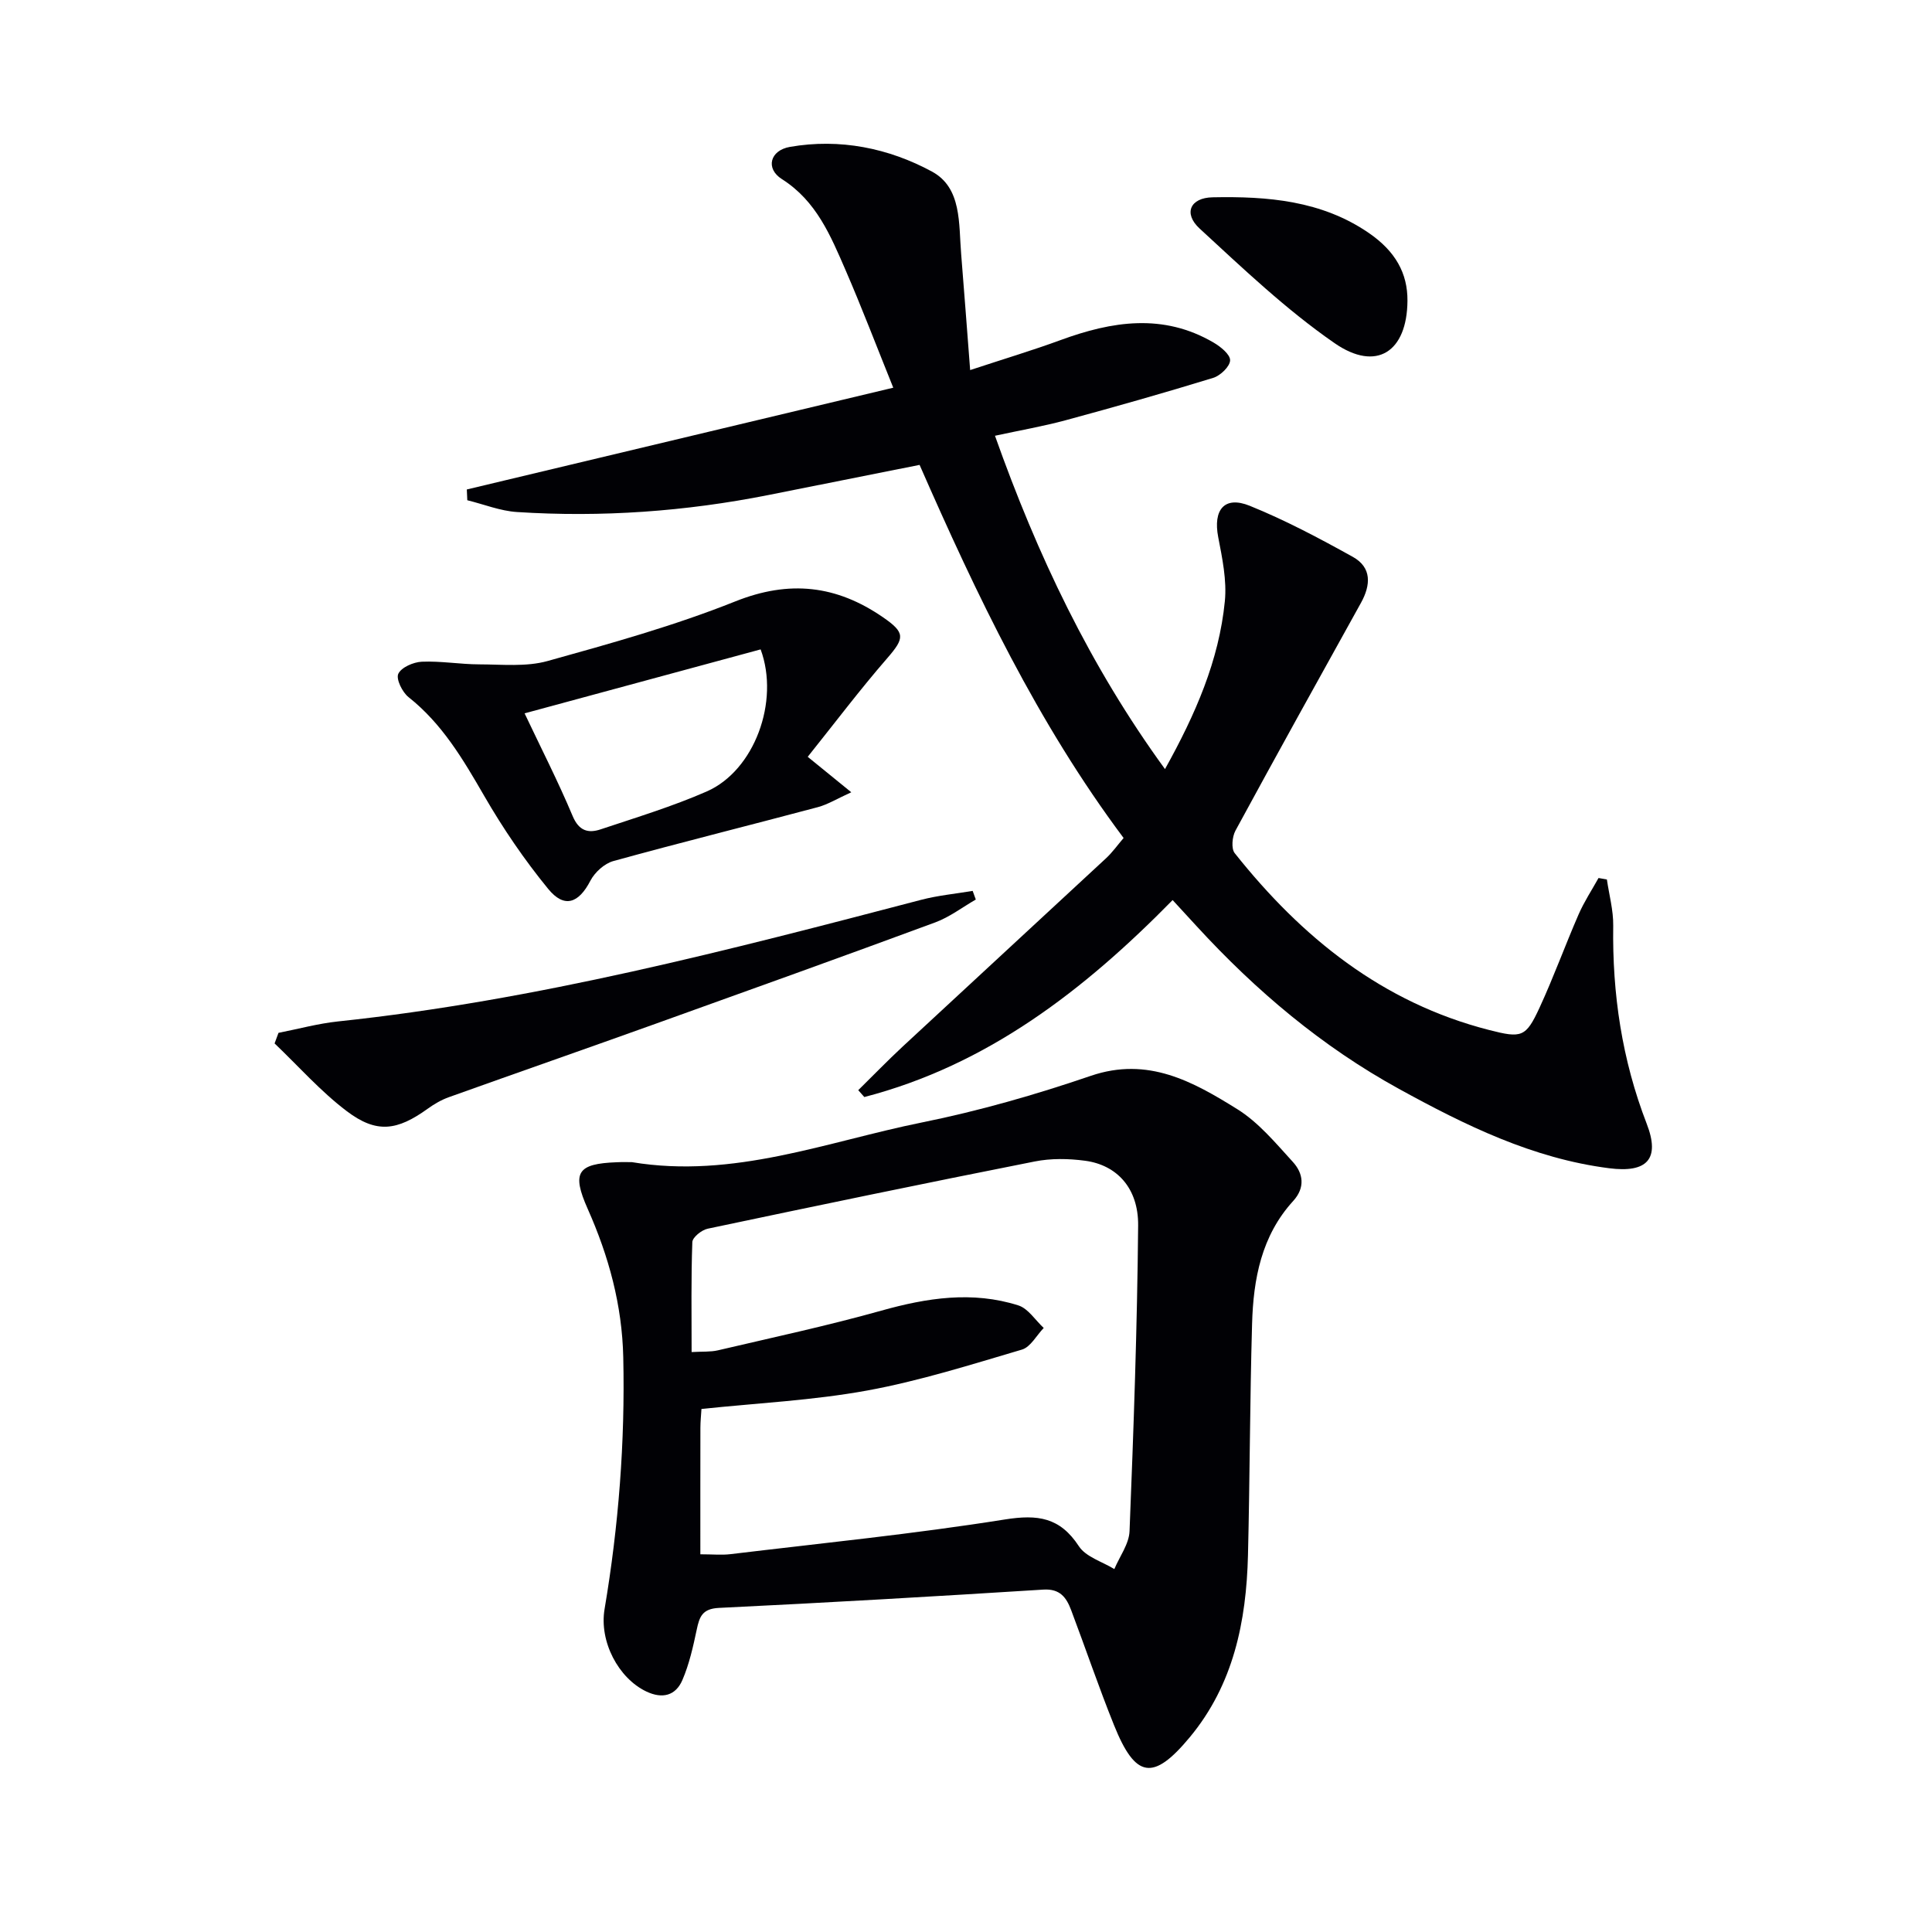
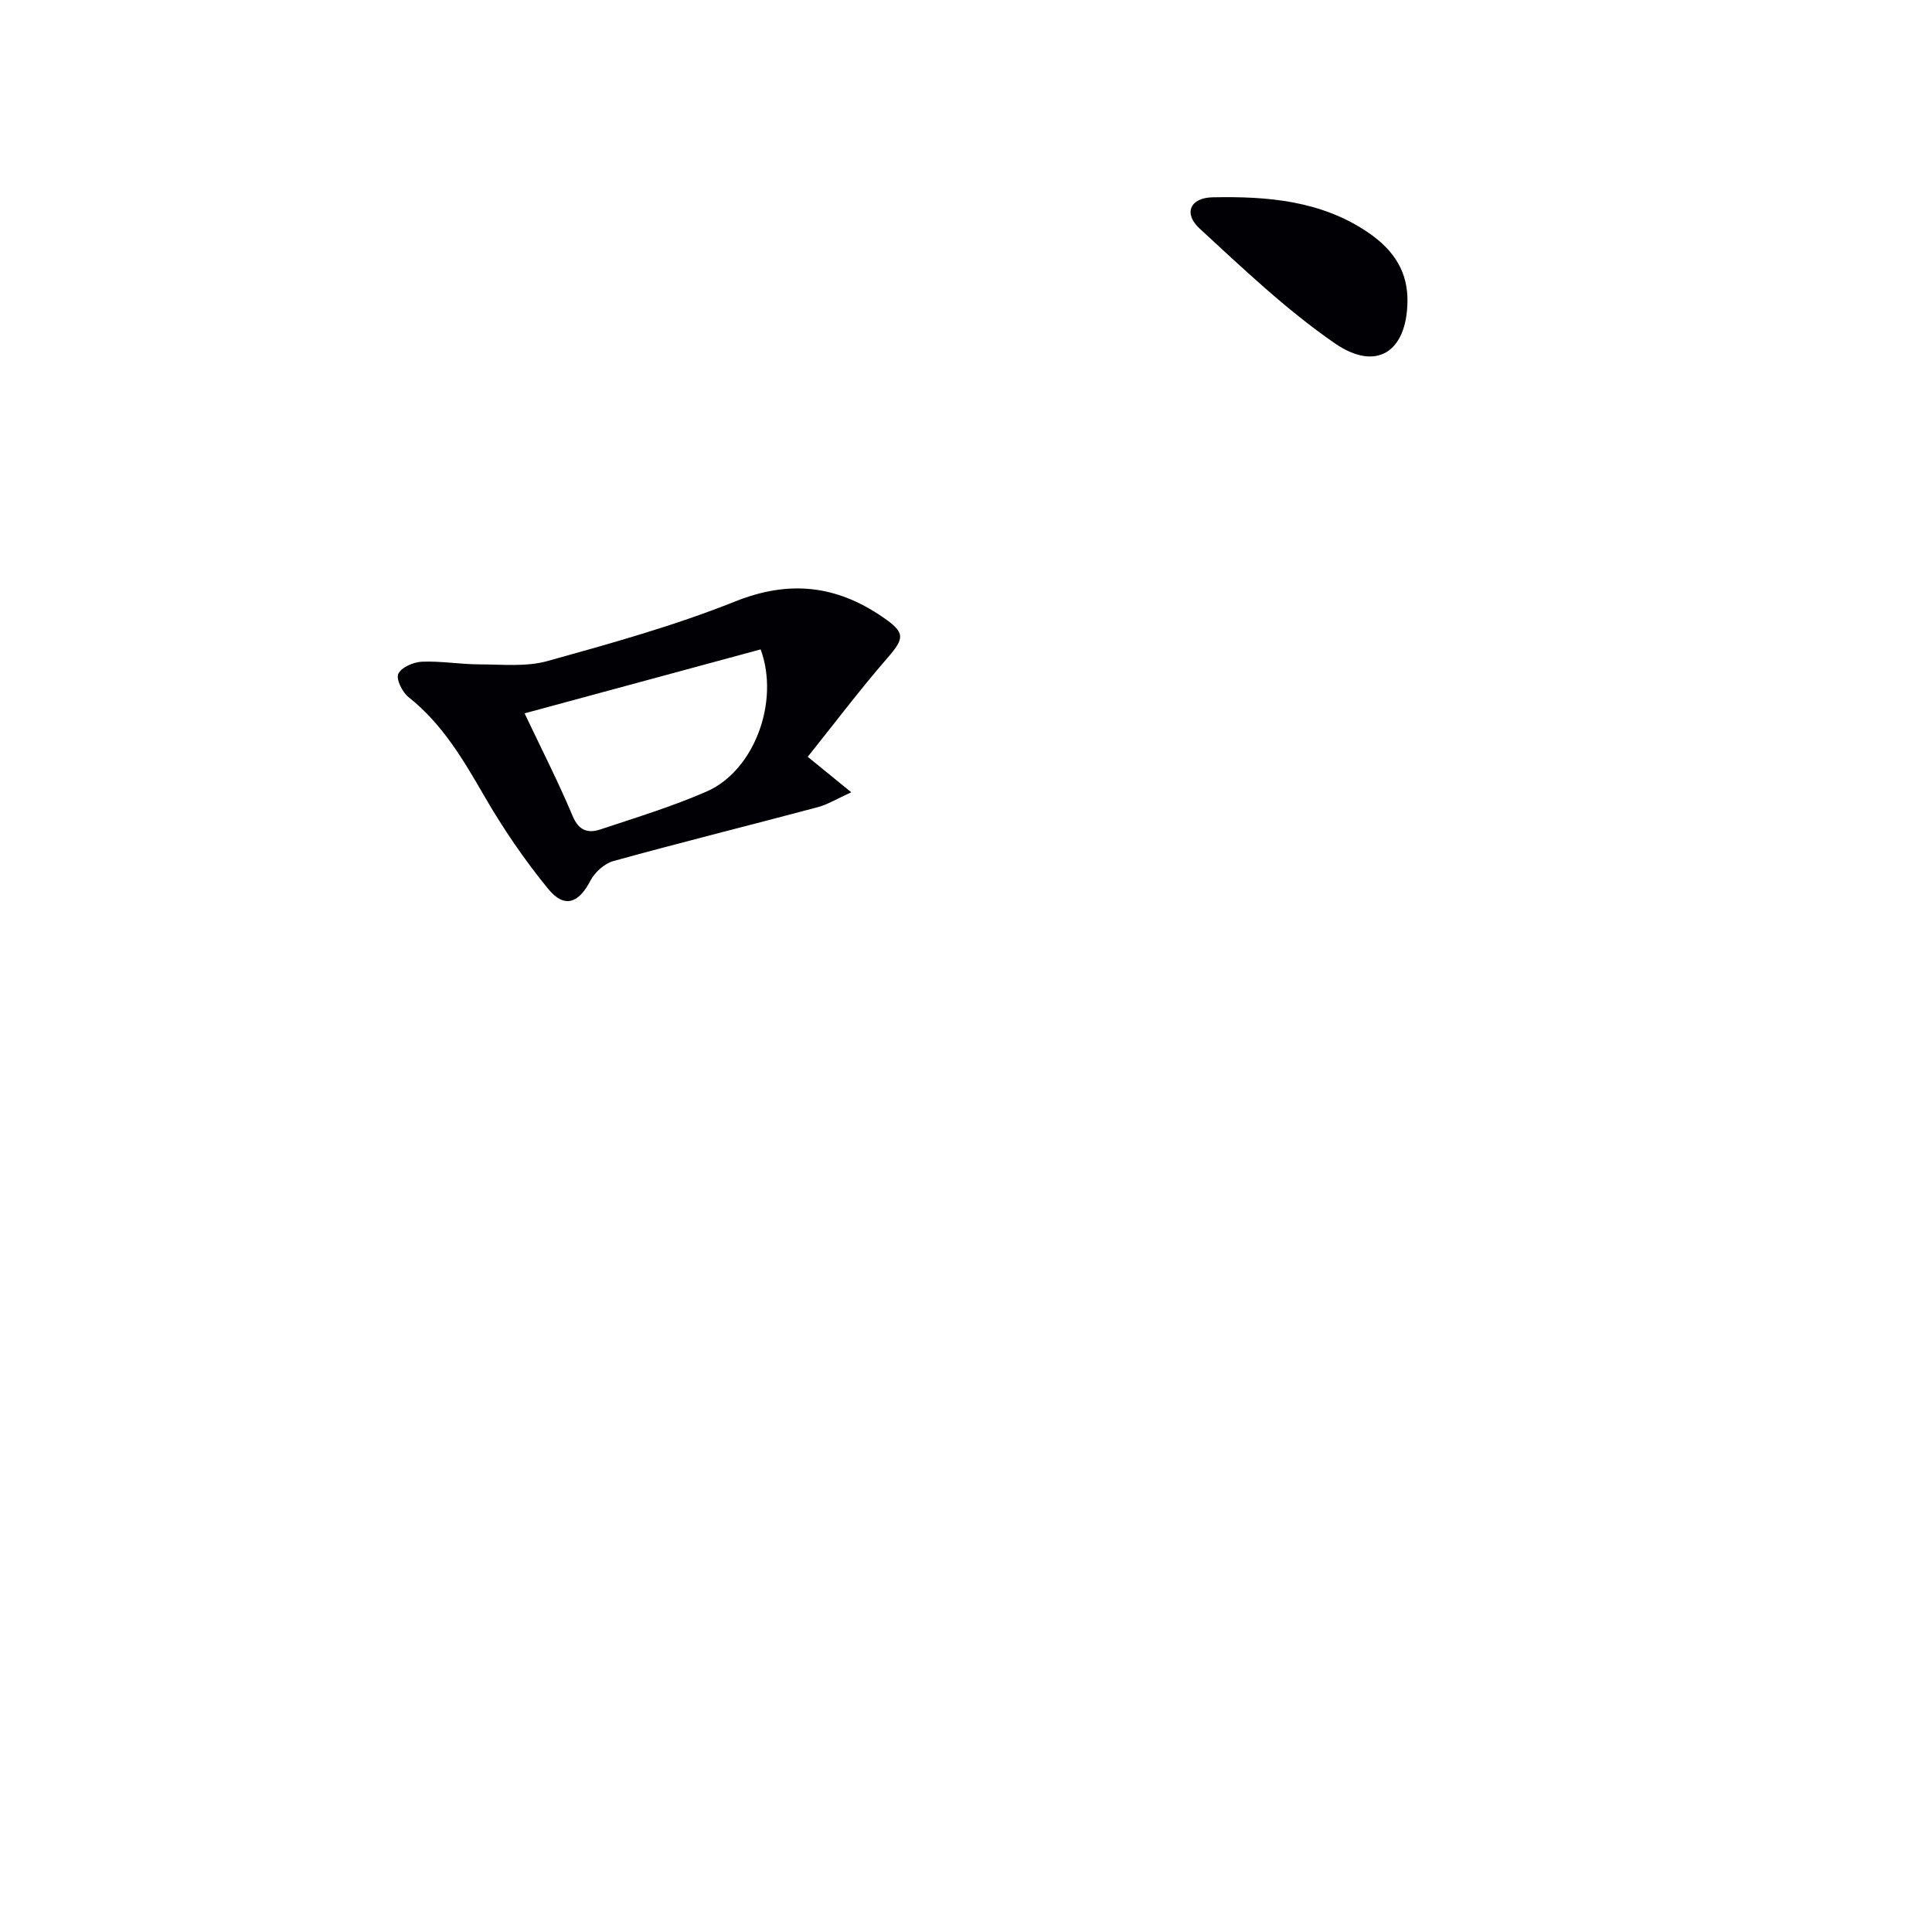
<svg xmlns="http://www.w3.org/2000/svg" enable-background="new 0 0 400 400" viewBox="0 0 400 400">
  <g fill="#010105">
-     <path d="m200.86 76.62c7.16-2.36 13-4.11 18.72-6.21 10.66-3.91 21.24-5.59 31.67.51 1.46.85 3.46 2.47 3.43 3.68-.03 1.27-2 3.17-3.49 3.63-10.12 3.11-20.31 6-30.53 8.77-4.62 1.25-9.36 2.07-14.66 3.22 8.76 24.68 19.67 47.69 35.2 69.01 6.33-11.38 11.18-22.49 12.39-34.74.43-4.34-.53-8.91-1.37-13.27-1.1-5.68 1.28-8.63 6.53-6.5 7.34 2.97 14.4 6.72 21.33 10.57 3.96 2.2 3.74 5.83 1.69 9.53-8.71 15.69-17.42 31.38-25.98 47.15-.68 1.26-.91 3.71-.16 4.66 13.87 17.46 30.56 30.96 52.67 36.62 6.73 1.72 7.6 1.55 10.46-4.65 2.92-6.33 5.29-12.9 8.08-19.3 1.14-2.61 2.73-5.02 4.12-7.52.58.1 1.15.2 1.73.31.46 3.18 1.35 6.37 1.31 9.55-.21 14.12 1.81 27.77 6.93 41.01 2.84 7.33.08 10.23-7.78 9.22-15.83-2.02-29.81-8.9-43.53-16.44-15.92-8.75-29.6-20.31-41.84-33.64-1.57-1.7-3.13-3.41-5-5.44-18.39 18.73-38.39 34.17-63.83 40.78-.42-.47-.84-.95-1.26-1.42 3.07-3.02 6.07-6.12 9.22-9.05 14.01-13.01 28.09-25.97 42.1-38.98 1.31-1.22 2.36-2.71 3.62-4.18-17.82-23.83-30.39-50.23-42.24-77.25-10.52 2.1-20.89 4.18-31.25 6.23-17.21 3.42-34.6 4.66-52.1 3.53-3.47-.22-6.86-1.6-10.29-2.44-.03-.74-.07-1.49-.1-2.23 29.12-6.95 58.24-13.9 88.29-21.07-3.41-8.45-6.46-16.46-9.87-24.33-3.1-7.13-6.04-14.33-13.19-18.86-3.45-2.19-2.46-5.95 1.67-6.67 10.34-1.8 20.42.25 29.4 5.11 6.23 3.37 5.52 10.84 6.05 17.1.63 7.7 1.19 15.39 1.86 24z" />
-     <path d="m130.83 240.61c21.08 3.5 40.32-4.23 60.01-8.21 11.84-2.39 23.56-5.75 35-9.66 11.84-4.04 21.16 1.2 30.31 6.89 4.41 2.74 7.94 7.01 11.51 10.92 2.17 2.37 2.61 5.32.09 8.09-6.59 7.21-8.26 16.18-8.52 25.44-.46 15.96-.46 31.94-.85 47.91-.34 13.7-3 26.8-12.06 37.7-7.57 9.11-11.24 8.52-15.68-2.53-3.16-7.85-5.88-15.88-8.87-23.8-.97-2.57-2.27-4.47-5.76-4.25-22.39 1.41-44.78 2.71-67.18 3.79-3.43.17-4.02 1.83-4.58 4.5-.75 3.54-1.55 7.14-2.97 10.44-1.39 3.22-4.12 3.96-7.48 2.36-5.76-2.75-9.77-10.33-8.63-17.06 2.91-17.25 4.26-34.6 3.87-52.11-.24-10.85-3-20.93-7.36-30.74-3.36-7.56-2.15-9.36 6.01-9.66 1.17-.06 2.33-.02 3.14-.02zm14.17 81.19c2.6 0 4.45.19 6.25-.03 18.95-2.28 37.96-4.18 56.8-7.18 6.82-1.08 11.4-.45 15.32 5.54 1.45 2.22 4.83 3.19 7.34 4.73 1.1-2.62 3.05-5.2 3.15-7.86.84-21.09 1.59-42.18 1.78-63.28.07-7.72-4.4-12.52-10.98-13.4-3.42-.46-7.07-.52-10.43.15-22.6 4.47-45.16 9.16-67.71 13.92-1.25.26-3.14 1.78-3.18 2.77-.27 7.44-.15 14.89-.15 22.77 2.22-.13 3.89 0 5.45-.36 11.29-2.65 22.65-5.08 33.81-8.21 9.48-2.66 18.88-4.11 28.39-1.09 2.04.65 3.52 3.07 5.25 4.67-1.49 1.54-2.72 3.95-4.51 4.48-10.61 3.13-21.23 6.5-32.08 8.48-11.2 2.04-22.67 2.59-34.27 3.81-.08 1.32-.22 2.61-.22 3.91-.02 8.61-.01 17.24-.01 26.18z" />
+     <path d="m200.86 76.62z" />
    <path d="m167.23 156.69c3.51 2.85 5.77 4.69 9.02 7.34-2.92 1.32-4.84 2.52-6.92 3.08-14.1 3.76-28.27 7.28-42.33 11.16-1.86.51-3.86 2.33-4.77 4.08-2.41 4.65-5.38 5.79-8.74 1.68-4.92-6.01-9.35-12.52-13.24-19.25-4.36-7.54-8.68-14.91-15.66-20.44-1.29-1.02-2.63-3.74-2.13-4.83.62-1.34 3.13-2.43 4.87-2.51 3.95-.17 7.94.54 11.91.55 4.72.01 9.69.54 14.12-.69 13.09-3.64 26.27-7.31 38.86-12.34 11.23-4.49 20.98-3.34 30.58 3.27 4.68 3.22 4.51 4.31.88 8.5-5.63 6.48-10.81 13.35-16.45 20.4zm-58.62-9c3.39 7.16 6.94 14.1 9.95 21.26 1.31 3.12 3.26 3.61 5.82 2.75 7.37-2.46 14.85-4.73 21.95-7.84 9.86-4.33 15.13-18.64 11.15-29.41-16.02 4.34-32.08 8.69-48.87 13.24z" />
-     <path d="m202.03 186.24c-2.79 1.6-5.42 3.63-8.39 4.73-19.3 7.13-38.66 14.08-58.02 21.03-14.21 5.1-28.47 10.07-42.69 15.16-1.54.55-3.02 1.41-4.35 2.37-6.36 4.58-10.6 5.2-16.79.52-5.42-4.1-9.99-9.3-14.94-14.02.27-.73.54-1.46.81-2.19 4.09-.8 8.16-1.92 12.29-2.36 41.1-4.35 80.93-14.76 120.76-25.18 3.48-.91 7.11-1.25 10.67-1.85.22.6.43 1.19.65 1.79z" />
    <path d="m291.4 62.27c-.07 10.54-6.39 14.8-15.1 8.77-10-6.92-18.94-15.44-27.93-23.72-3.42-3.15-1.94-6.38 2.68-6.47 11.35-.23 22.56.66 32.34 7.38 5.54 3.8 8.05 8.37 8.01 14.04z" />
  </g>
</svg>